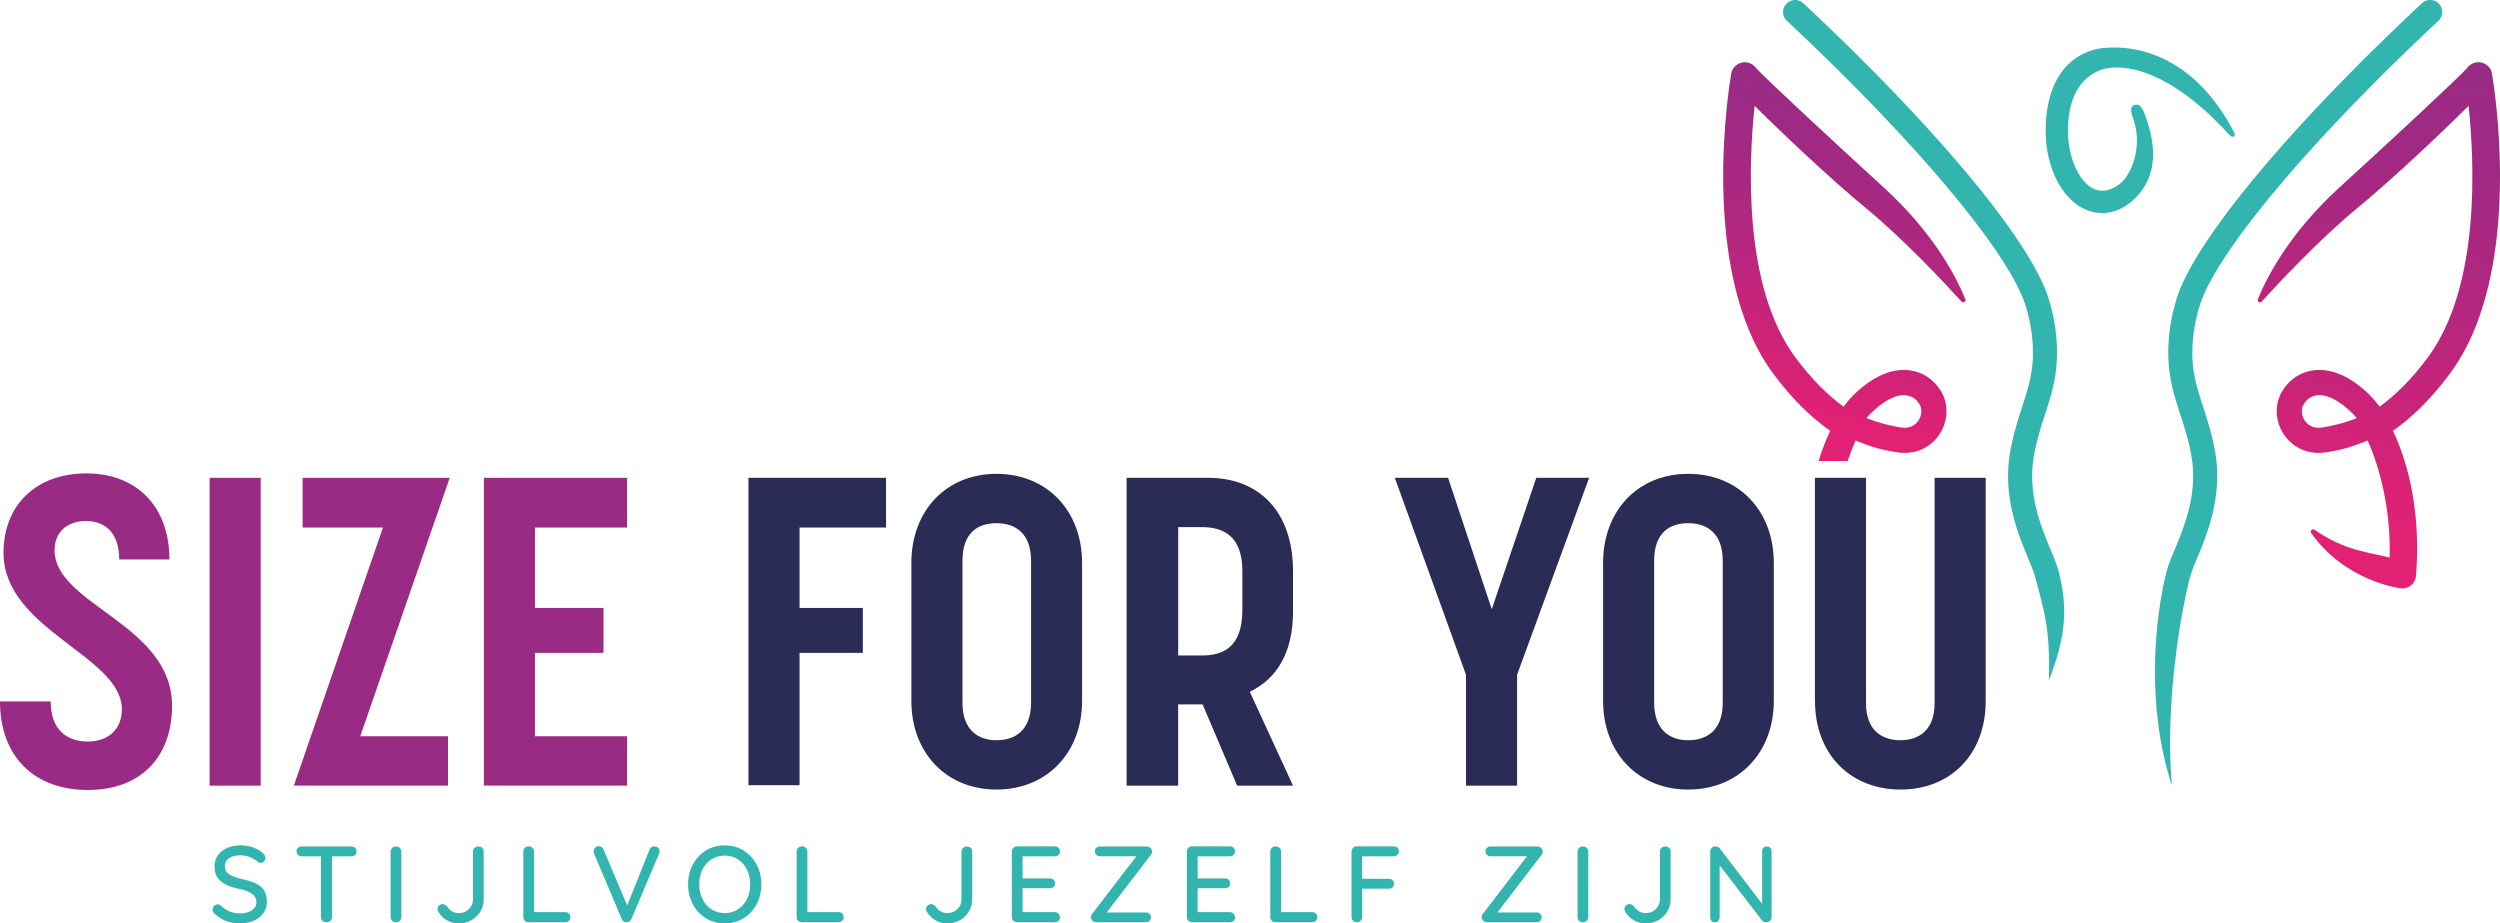
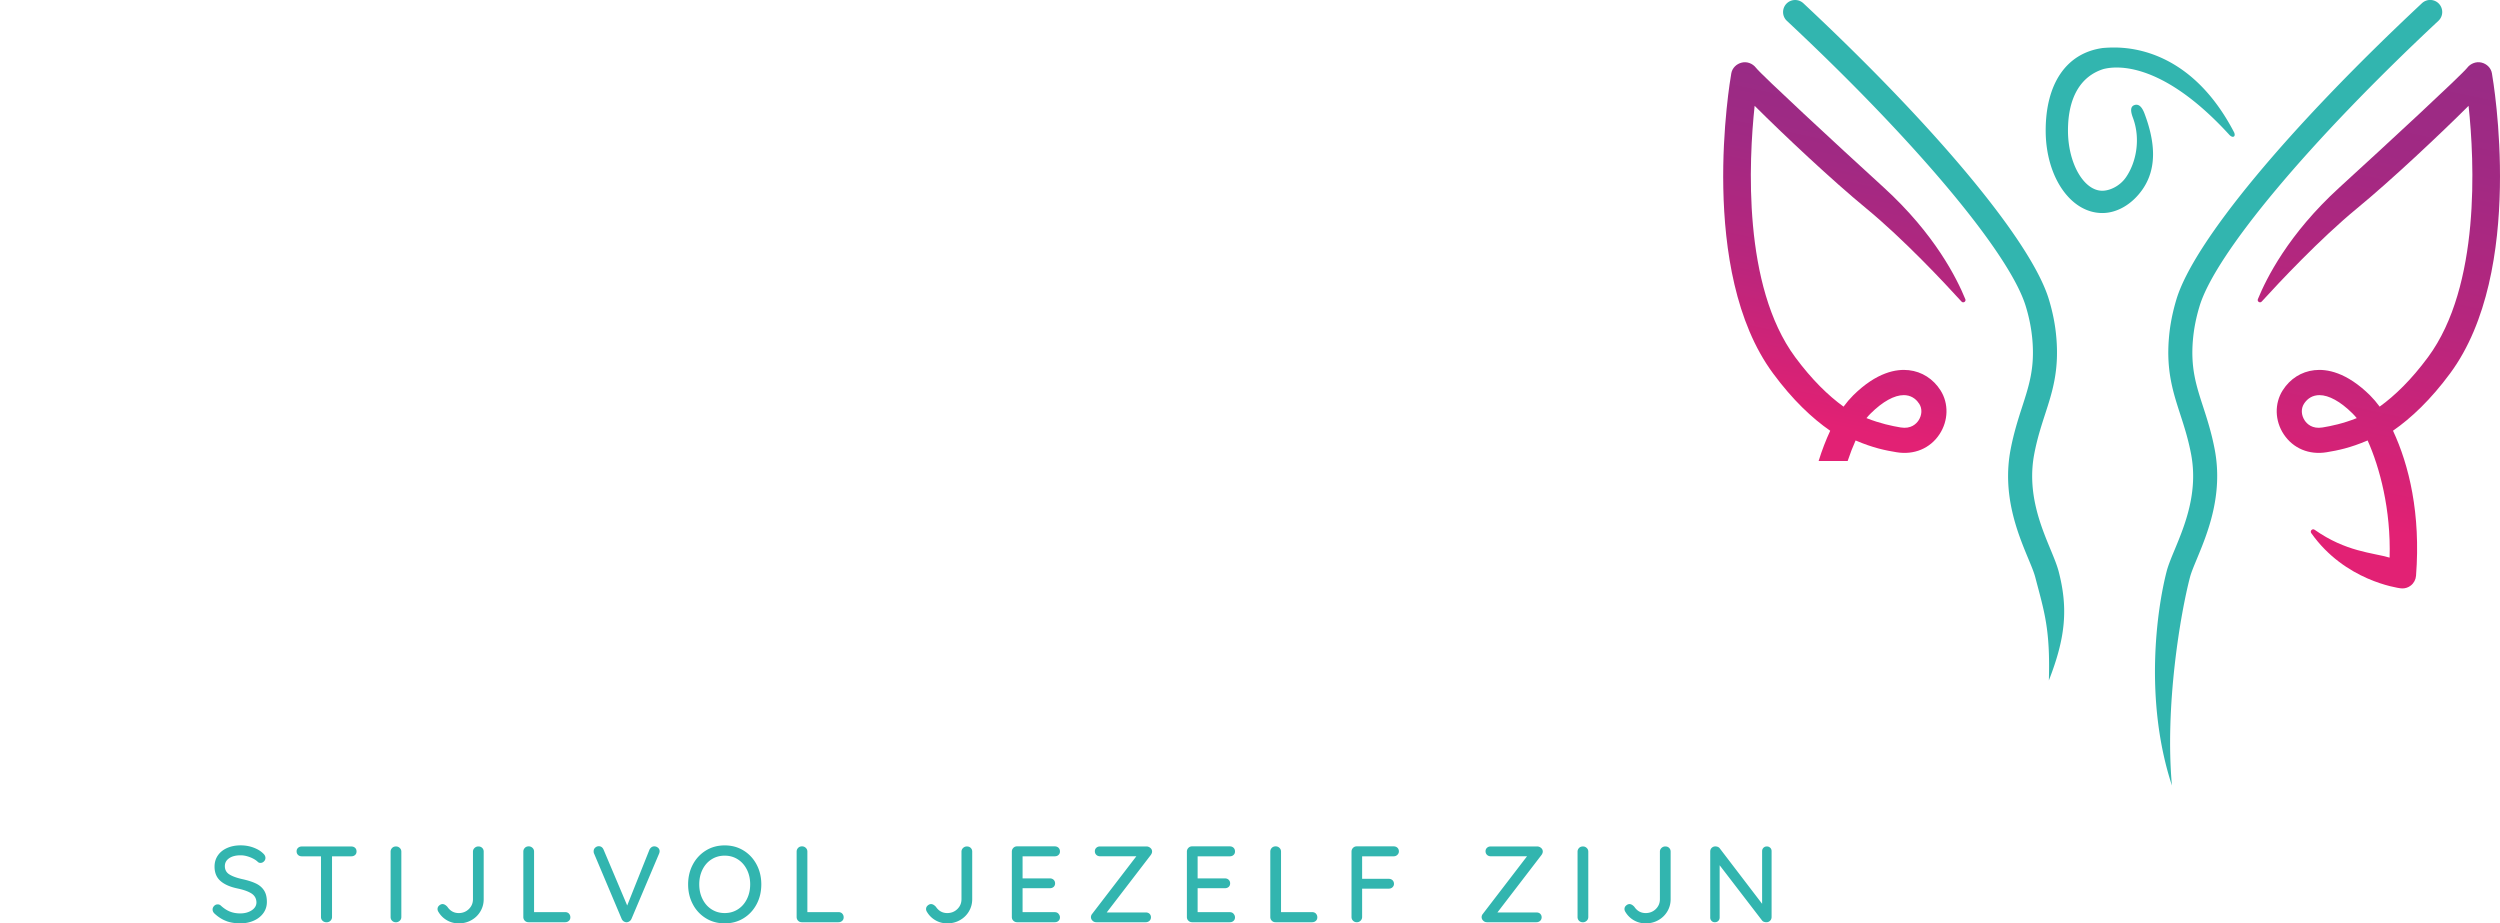
<svg xmlns="http://www.w3.org/2000/svg" xmlns:xlink="http://www.w3.org/1999/xlink" viewBox="0 0 575.26 212.47">
  <defs>
    <linearGradient id="Naamloos_verloop_14" x1="557.57" x2="534.93" y1="13.91" y2="119.12" data-name="Naamloos verloop 14" gradientUnits="userSpaceOnUse">
      <stop offset="0" stop-color="#992b85" />
      <stop offset=".21" stop-color="#a12983" />
      <stop offset=".55" stop-color="#b8267d" />
      <stop offset=".96" stop-color="#de2174" />
      <stop offset="1" stop-color="#e22174" />
    </linearGradient>
    <linearGradient xlink:href="#Naamloos_verloop_14" id="Naamloos_verloop_14-2" x1="430.47" x2="414.51" y1="22.18" y2="96.38" data-name="Naamloos verloop 14" />
    <style>.cls-2,.cls-3,.cls-5{stroke-width:0}.cls-2{fill:#32b5af}.cls-3{fill:#992b85}.cls-5{fill:#2a2c55}</style>
  </defs>
  <g style="isolation:isolate">
    <g id="Laag_2" data-name="Laag 2">
      <g id="Laag_1-2" data-name="Laag 1">
        <g style="mix-blend-mode:multiply">
          <path d="M52.11 211.95c-.93-.34-1.82-.89-2.67-1.66-.35-.3-.52-.64-.52-1.02 0-.3.12-.57.35-.81s.51-.36.82-.36c.28 0 .52.09.72.28.66.61 1.35 1.07 2.06 1.36.71.29 1.51.44 2.4.44 1.05 0 1.93-.24 2.66-.72.72-.48 1.08-1.09 1.08-1.82-.02-.86-.38-1.53-1.08-2.01-.71-.47-1.78-.87-3.23-1.18-1.71-.35-3.03-.92-3.95-1.72-.92-.8-1.38-1.9-1.38-3.32 0-.98.26-1.84.77-2.58s1.23-1.31 2.14-1.71c.91-.4 1.94-.6 3.09-.6 1.03 0 2 .16 2.92.5s1.66.77 2.22 1.32c.38.33.57.69.57 1.07 0 .3-.11.57-.34.8s-.49.35-.81.35c-.23 0-.42-.07-.57-.2-.43-.43-1.03-.8-1.8-1.1-.77-.3-1.5-.45-2.19-.45-1.11 0-2 .23-2.65.68-.66.46-.98 1.06-.98 1.81 0 .81.33 1.44.98 1.87.65.43 1.63.8 2.93 1.1 1.3.28 2.35.61 3.18 1 .82.38 1.46.91 1.91 1.6.45.68.67 1.57.67 2.67 0 .97-.27 1.82-.81 2.57-.54.75-1.28 1.33-2.21 1.74-.93.41-1.95.62-3.06.62-1.21 0-2.29-.17-3.22-.51ZM81.7 195.08c.22.21.34.49.34.84s-.11.62-.34.82-.51.3-.86.3H76.4v13.98c0 .33-.12.61-.36.85s-.54.35-.91.35-.67-.12-.91-.35-.36-.51-.36-.85v-13.98h-4.41c-.35 0-.64-.1-.86-.31-.22-.21-.34-.48-.34-.83s.11-.6.34-.81.51-.31.86-.31h11.39c.35 0 .64.1.86.31ZM91.98 211.87c-.25.23-.54.35-.87.35-.37 0-.66-.12-.89-.35s-.34-.52-.34-.87v-15.03c0-.33.12-.61.35-.85s.53-.35.9-.35c.33 0 .62.12.86.35s.36.51.36.85V211c0 .35-.12.64-.37.87ZM102.86 211.77c-.82-.47-1.47-1.1-1.96-1.92-.15-.23-.22-.45-.22-.67 0-.32.12-.59.37-.81s.51-.34.77-.34c.37 0 .74.21 1.12.62.65.97 1.52 1.45 2.62 1.45.91 0 1.69-.31 2.32-.92.63-.62.95-1.37.95-2.27v-10.94c0-.33.12-.61.37-.85s.54-.35.87-.35c.37 0 .66.11.89.34s.34.51.34.86v10.94c0 1.01-.25 1.94-.75 2.79-.5.85-1.18 1.52-2.06 2.02-.87.5-1.85.75-2.93.75-.98 0-1.88-.23-2.7-.7ZM130.9 210.22c.22.22.34.5.34.85s-.11.61-.34.82-.51.32-.86.32h-8.42c-.35 0-.64-.12-.86-.35s-.34-.51-.34-.85v-15.06c0-.33.12-.61.35-.85s.53-.35.9-.35c.33 0 .62.12.86.35s.36.51.36.85v13.93h7.15c.35 0 .64.11.86.32ZM151.42 195.07c.24.22.36.48.36.8 0 .17-.04.35-.12.55l-6.36 15.03c-.12.25-.28.44-.5.57-.22.14-.44.2-.67.2a1.35 1.35 0 0 1-.61-.21c-.19-.12-.34-.3-.46-.54l-6.36-15.06c-.07-.13-.1-.31-.1-.52 0-.35.12-.63.37-.85s.52-.32.82-.32c.5 0 .87.27 1.1.8l5.43 12.84 5.13-12.86c.12-.23.27-.41.46-.55.19-.13.4-.2.64-.2.33 0 .62.11.86.32ZM174.1 208.06c-.72 1.36-1.72 2.44-3 3.23s-2.73 1.18-4.34 1.18-3.06-.39-4.34-1.18a8.197 8.197 0 0 1-3-3.23c-.72-1.36-1.08-2.88-1.08-4.56s.36-3.2 1.08-4.56a8.338 8.338 0 0 1 3-3.23c1.28-.79 2.72-1.18 4.34-1.18s3.06.39 4.34 1.18c1.28.79 2.28 1.87 3 3.23.72 1.36 1.08 2.88 1.08 4.56s-.36 3.2-1.08 4.56Zm-2.23-7.94c-.5-1.01-1.19-1.8-2.08-2.37-.89-.57-1.9-.86-3.03-.86s-2.14.28-3.03.85c-.89.56-1.58 1.35-2.08 2.35-.5 1.01-.75 2.14-.75 3.4s.25 2.37.75 3.38c.5 1.01 1.19 1.8 2.08 2.37.89.57 1.9.86 3.03.86s2.14-.29 3.03-.86c.89-.57 1.58-1.36 2.08-2.37.5-1 .75-2.13.75-3.38s-.25-2.37-.75-3.38ZM193.79 210.22c.22.22.34.5.34.85s-.11.61-.34.82-.51.32-.86.32h-8.42c-.35 0-.64-.12-.86-.35s-.34-.51-.34-.85v-15.06c0-.33.12-.61.35-.85s.53-.35.9-.35c.33 0 .62.12.86.35s.36.51.36.85v13.93h7.15c.35 0 .64.11.86.32ZM215.27 211.77c-.82-.47-1.47-1.1-1.96-1.92-.15-.23-.22-.45-.22-.67 0-.32.12-.59.37-.81s.51-.34.77-.34c.37 0 .74.21 1.12.62.65.97 1.52 1.45 2.62 1.45.91 0 1.69-.31 2.32-.92.63-.62.95-1.37.95-2.27v-10.94c0-.33.12-.61.37-.85s.54-.35.87-.35c.37 0 .66.11.89.34s.34.51.34.86v10.94c0 1.01-.25 1.94-.75 2.79-.5.85-1.18 1.52-2.06 2.02-.87.5-1.85.75-2.93.75-.98 0-1.88-.23-2.7-.7ZM243.56 210.27c.22.23.34.51.34.82 0 .33-.11.6-.34.81s-.51.31-.86.31h-8.67c-.33 0-.61-.12-.85-.35s-.35-.51-.35-.85v-15.06c0-.33.12-.61.35-.85s.51-.35.85-.35h8.67c.35 0 .64.11.86.32s.34.5.34.85-.11.6-.34.81c-.22.21-.51.31-.86.31h-7.4v5.08h6.28c.35 0 .64.11.86.32.22.21.34.49.34.82s-.11.62-.34.82-.51.3-.86.3h-6.28v5.51h7.4c.35 0 .64.12.86.35ZM264.5 210.26c.22.21.34.48.34.81s-.12.61-.35.82-.52.32-.85.32h-11.37c-.35 0-.64-.12-.88-.36s-.36-.51-.36-.81c0-.27.09-.52.28-.75l10.17-13.26h-8.35c-.35 0-.64-.11-.86-.32-.22-.22-.34-.49-.34-.82s.11-.6.34-.81c.22-.21.51-.31.86-.31h10.67c.33 0 .63.11.9.34.27.22.4.5.4.84 0 .23-.09.48-.27.75l-10.17 13.26h9c.35 0 .64.11.86.31ZM283.84 210.27c.22.23.34.51.34.82 0 .33-.11.6-.34.81s-.51.31-.86.31h-8.67c-.33 0-.61-.12-.85-.35s-.35-.51-.35-.85v-15.06c0-.33.12-.61.35-.85s.51-.35.85-.35h8.67c.35 0 .64.11.86.32s.34.5.34.85-.11.6-.34.81c-.22.21-.51.31-.86.31h-7.4v5.08h6.28c.35 0 .64.11.86.32.22.21.34.49.34.82s-.11.62-.34.82-.51.3-.86.3h-6.28v5.51h7.4c.35 0 .64.12.86.35ZM302.78 210.22c.22.22.34.5.34.85s-.11.61-.34.82-.51.32-.86.32h-8.42c-.35 0-.64-.12-.86-.35s-.34-.51-.34-.85v-15.06c0-.33.12-.61.35-.85s.53-.35.9-.35c.33 0 .62.12.86.35s.36.51.36.85v13.93h7.15c.35 0 .64.11.86.32ZM313.43 197.06v5.16h6.13c.35 0 .64.11.86.32s.34.5.34.85c0 .3-.11.55-.34.77s-.51.32-.86.32h-6.13v6.53c0 .33-.12.61-.36.85s-.53.35-.86.35c-.35 0-.64-.12-.87-.35s-.35-.51-.35-.85v-15.06c0-.33.12-.61.35-.85s.51-.35.85-.35h8.5c.35 0 .64.11.86.32s.34.5.34.85c0 .3-.12.56-.35.78s-.51.34-.85.34h-7.25ZM354.4 210.26c.22.21.34.48.34.81s-.12.61-.35.82-.52.32-.85.32h-11.37c-.35 0-.64-.12-.88-.36s-.36-.51-.36-.81c0-.27.09-.52.28-.75l10.17-13.26h-8.35c-.35 0-.64-.11-.86-.32-.22-.22-.34-.49-.34-.82s.11-.6.34-.81c.22-.21.51-.31.86-.31h10.67c.33 0 .63.11.9.34.27.22.4.5.4.84 0 .23-.09.48-.27.75l-10.17 13.26h9c.35 0 .64.11.86.31ZM365.1 211.87c-.25.23-.54.35-.87.35-.37 0-.66-.12-.89-.35s-.34-.52-.34-.87v-15.03c0-.33.12-.61.35-.85s.53-.35.9-.35c.33 0 .62.12.86.35s.36.51.36.85V211c0 .35-.12.64-.37.87ZM375.98 211.77c-.82-.47-1.47-1.1-1.96-1.92-.15-.23-.22-.45-.22-.67 0-.32.12-.59.37-.81s.51-.34.77-.34c.37 0 .74.21 1.12.62.65.97 1.52 1.45 2.62 1.45.91 0 1.69-.31 2.32-.92.63-.62.95-1.37.95-2.27v-10.94c0-.33.12-.61.37-.85s.54-.35.87-.35c.37 0 .66.11.89.34s.34.51.34.86v10.94c0 1.01-.25 1.94-.75 2.79-.5.85-1.18 1.52-2.06 2.02-.87.5-1.85.75-2.93.75-.98 0-1.88-.23-2.7-.7ZM407.35 195.08c.2.21.3.47.3.78v15.13c0 .35-.11.64-.34.87s-.51.35-.86.35c-.18 0-.36-.03-.54-.09a.936.936 0 0 1-.41-.26l-9.8-12.76v12.01c0 .32-.11.58-.31.79-.21.21-.47.31-.79.31s-.57-.1-.77-.31c-.2-.21-.3-.47-.3-.79v-15.15c0-.35.11-.64.34-.86s.5-.34.84-.34c.2 0 .39.04.57.11.18.08.32.18.42.31l9.77 12.79v-12.11c0-.31.11-.58.31-.78.21-.21.47-.31.78-.31s.57.1.77.31Z" class="cls-2" />
        </g>
-         <path d="M0 161.39h11.66c0 6.73 3.92 9.24 8.54 9.24s7.84-2.71 7.84-7.44c0-12.26-27.23-18.29-27.23-35.97 0-11.05 7.54-18.29 19.09-18.29s19.09 7.64 19.09 19.8H27.43c0-6.23-3.32-8.84-7.64-8.84s-7.23 2.51-7.23 6.73c0 12.56 27.03 16.98 27.03 35.77 0 11.66-7.03 19.39-19.39 19.39S0 174.05 0 161.39ZM48.23 109.94h11.76v70.84H48.23v-70.84ZM88.12 121.39H69.63v-11.45h33.86l-20.6 59.48h20.2v11.35H67.62l20.5-59.38ZM111.34 109.94h32.96v11.45h-21.2v18.49h15.77v10.35H123.1v19.19h21.2v11.35h-32.96v-70.84Z" class="cls-3" />
-         <path d="M172.23 109.94h31.65v11.45h-19.9v18.49h14.57v10.35h-14.57v30.45h-11.76v-70.74ZM209.71 161.28v-31.75c0-12.06 8.04-20.5 19.59-20.5s19.69 8.44 19.69 20.5v31.75c0 11.96-8.14 20.4-19.69 20.4s-19.59-8.44-19.59-20.4Zm27.54.41v-32.66c0-6.43-3.72-8.64-7.94-8.64s-7.84 2.11-7.84 8.64v32.66c0 6.43 3.72 8.64 7.84 8.64s7.94-2.11 7.94-8.64ZM259.25 109.94h18.69c11.66 0 19.59 7.64 19.59 21.5v9.35c0 9.44-3.82 15.47-9.95 18.39l9.95 21.6h-12.86l-7.94-18.69h-5.63v18.69h-11.86v-70.84Zm17.28 40.89c4.93 0 9.34-1.91 9.34-10.45v-9.04c0-8.04-4.42-10.05-9.34-10.05h-5.42v29.54h5.42ZM337.33 155.26l-16.38-45.32h12.26l10.05 30.24 10.25-30.24h12.16l-16.58 45.32v25.52h-11.76v-25.52ZM368.88 161.28v-31.75c0-12.06 8.04-20.5 19.59-20.5s19.69 8.44 19.69 20.5v31.75c0 11.96-8.14 20.4-19.69 20.4s-19.59-8.44-19.59-20.4Zm27.53.41v-32.66c0-6.43-3.72-8.64-7.94-8.64s-7.84 2.11-7.84 8.64v32.66c0 6.43 3.72 8.64 7.84 8.64s7.94-2.11 7.94-8.64ZM417.62 161.28v-51.34h11.76v51.85c0 6.43 3.82 8.54 7.94 8.54s7.84-2.21 7.84-8.54v-51.85h11.76v51.34c0 12.36-8.14 20.4-19.59 20.4s-19.69-8.04-19.69-20.4Z" class="cls-5" />
        <path d="M471.45 156.56c.35-11.85-1.07-15.86-3.12-23.71-.3-1.16-.9-2.59-1.6-4.27-2.43-5.85-6.09-14.68-4.08-25.17.74-3.84 1.75-7 2.65-9.77 1.61-4.98 2.89-8.91 2.37-15.29-.22-2.64-.72-5.22-1.54-7.9-3.69-12.11-25.26-37.88-54.96-65.65-1.12-1.04-1.17-2.8-.13-3.92a2.778 2.778 0 0 1 3.92-.13c30.83 28.83 52.47 54.92 56.48 68.09.93 3.06 1.51 6.02 1.75 9.06.61 7.49-.95 12.33-2.62 17.46-.89 2.75-1.81 5.59-2.48 9.1-1.69 8.86 1.46 16.46 3.76 22.01.79 1.91 1.47 3.56 1.85 5 2.25 8.64 1.55 15.37-2.25 25.1M499.78 180.78c-6.45-19.63-3.49-40.59-1.22-49.33.35-1.34 1.03-3.02 1.85-4.98 2.3-5.55 5.46-13.16 3.76-22.02-.67-3.5-1.59-6.35-2.48-9.09-1.66-5.13-3.23-9.97-2.62-17.47.24-3.01.82-5.97 1.75-9.06 4.01-13.17 25.65-39.26 56.48-68.09a2.769 2.769 0 0 1 3.92.13c1.04 1.12.99 2.87-.13 3.92-29.71 27.77-51.28 53.55-54.96 65.65-.82 2.7-1.32 5.28-1.54 7.9-.52 6.39.75 10.32 2.37 15.3.9 2.77 1.92 5.92 2.65 9.76 2 10.49-1.66 19.33-4.09 25.18-.69 1.68-1.3 3.1-1.6 4.26-2.18 8.34-5.8 29.54-4.15 47.93M514.12 30.54c-9.56-18.45-23.1-19.61-27.71-19.61-1.12 0-2.63.11-2.65.13-8.41 1.2-13.04 8.34-13.04 18.98s5.73 18.98 13.04 18.98c3.43 0 6.9-2.05 9.27-5.48 3.36-4.86 2.88-10.92.43-17.41-.5-1.33-1.23-2.33-2.32-1.95-1.02.35-.86 1.52-.37 2.85 1.85 4.9.8 10.32-1.58 13.77-1.39 2.01-3.71 3.09-5.44 3.09-4.28 0-7.9-6.34-7.9-13.85s2.84-12.47 8.15-14.15c1.87-.47 12.59-2.79 28.97 15.12 0 0 .56.63 1 .43s.14-.91.14-.91Z" class="cls-2" />
        <path d="M573.4 16.86c-.22-1.23-1.17-2.16-2.39-2.46-1.2-.3-2.52.2-3.28 1.18-1.27 1.65-18.45 17.55-29.4 27.54-11.82 10.79-16.84 20.98-18.78 25.71-.23.55.48 1 .88.56 3.98-4.38 13.44-14.45 21.89-21.41 7.92-6.51 19.26-17.19 25.71-23.63 1.36 12.75 2.77 41.46-9.32 57.82-3.87 5.24-7.65 8.88-11.14 11.4-.71-.97-1.45-1.83-2.21-2.59-5.43-5.37-9.97-6.12-12.81-5.8-3.02.34-5.61 1.99-7.29 4.64-1.92 3.02-1.83 6.99.24 10.11 2.16 3.26 5.85 4.8 9.88 4.13 2.49-.41 5.36-.97 9.42-2.71 2.79 6.22 5.38 15.88 5.06 26.96-4-1.17-10.01-1.32-17.26-6.41-.51-.36-1.13.26-.77.77 7.73 10.95 19.86 12.59 20.47 12.69.17.02.33.04.5.04.7 0 1.39-.23 1.95-.68.69-.54 1.12-1.35 1.19-2.23 1.1-14.27-1.6-25.45-5.3-33.38 4.19-2.91 8.66-7.12 13.15-13.2 17.39-23.55 9.93-67.21 9.61-69.05Zm-38.97 81.5c-2.38.4-3.6-.84-4.11-1.61-.81-1.22-.88-2.71-.18-3.81.51-.81 1.46-1.81 3.06-1.99.17-.02.34-.03.51-.03 2.17 0 4.84 1.47 7.59 4.19.34.34.67.7 1 1.1-3.16 1.26-5.88 1.82-7.87 2.15Z" style="stroke-width:0;fill:url(#Naamloos_verloop_14)" />
        <path d="M452.23 68.84c-1.94-4.73-6.96-14.92-18.78-25.71-10.95-9.99-28.13-25.9-29.4-27.54-.76-.99-2.08-1.49-3.28-1.18-1.21.3-2.17 1.23-2.39 2.46-.33 1.85-7.78 45.51 9.61 69.05 4.49 6.08 8.96 10.3 13.15 13.2-.98 2.09-1.88 4.42-2.67 6.96h6.68c.58-1.74 1.2-3.32 1.83-4.73 4.06 1.74 6.93 2.3 9.42 2.71 4.03.67 7.73-.87 9.88-4.13 2.06-3.12 2.16-7.09.24-10.11-1.69-2.65-4.28-4.3-7.29-4.64-2.85-.32-7.38.43-12.81 5.8-.76.76-1.5 1.62-2.21 2.59-3.49-2.52-7.27-6.17-11.14-11.4-12.08-16.36-10.68-45.08-9.32-57.82 6.45 6.45 17.8 17.13 25.71 23.63 8.45 6.95 17.91 17.02 21.89 21.41.4.44 1.11 0 .88-.56Zm-21.75 26.27c2.75-2.72 5.42-4.19 7.59-4.19.17 0 .34 0 .51.03 1.59.18 2.54 1.18 3.06 1.99.7 1.1.63 2.59-.18 3.81-.51.77-1.73 2.01-4.11 1.61-1.99-.33-4.71-.9-7.87-2.15.32-.39.66-.76 1-1.1Z" style="fill:url(#Naamloos_verloop_14-2);stroke-width:0" />
      </g>
    </g>
  </g>
</svg>